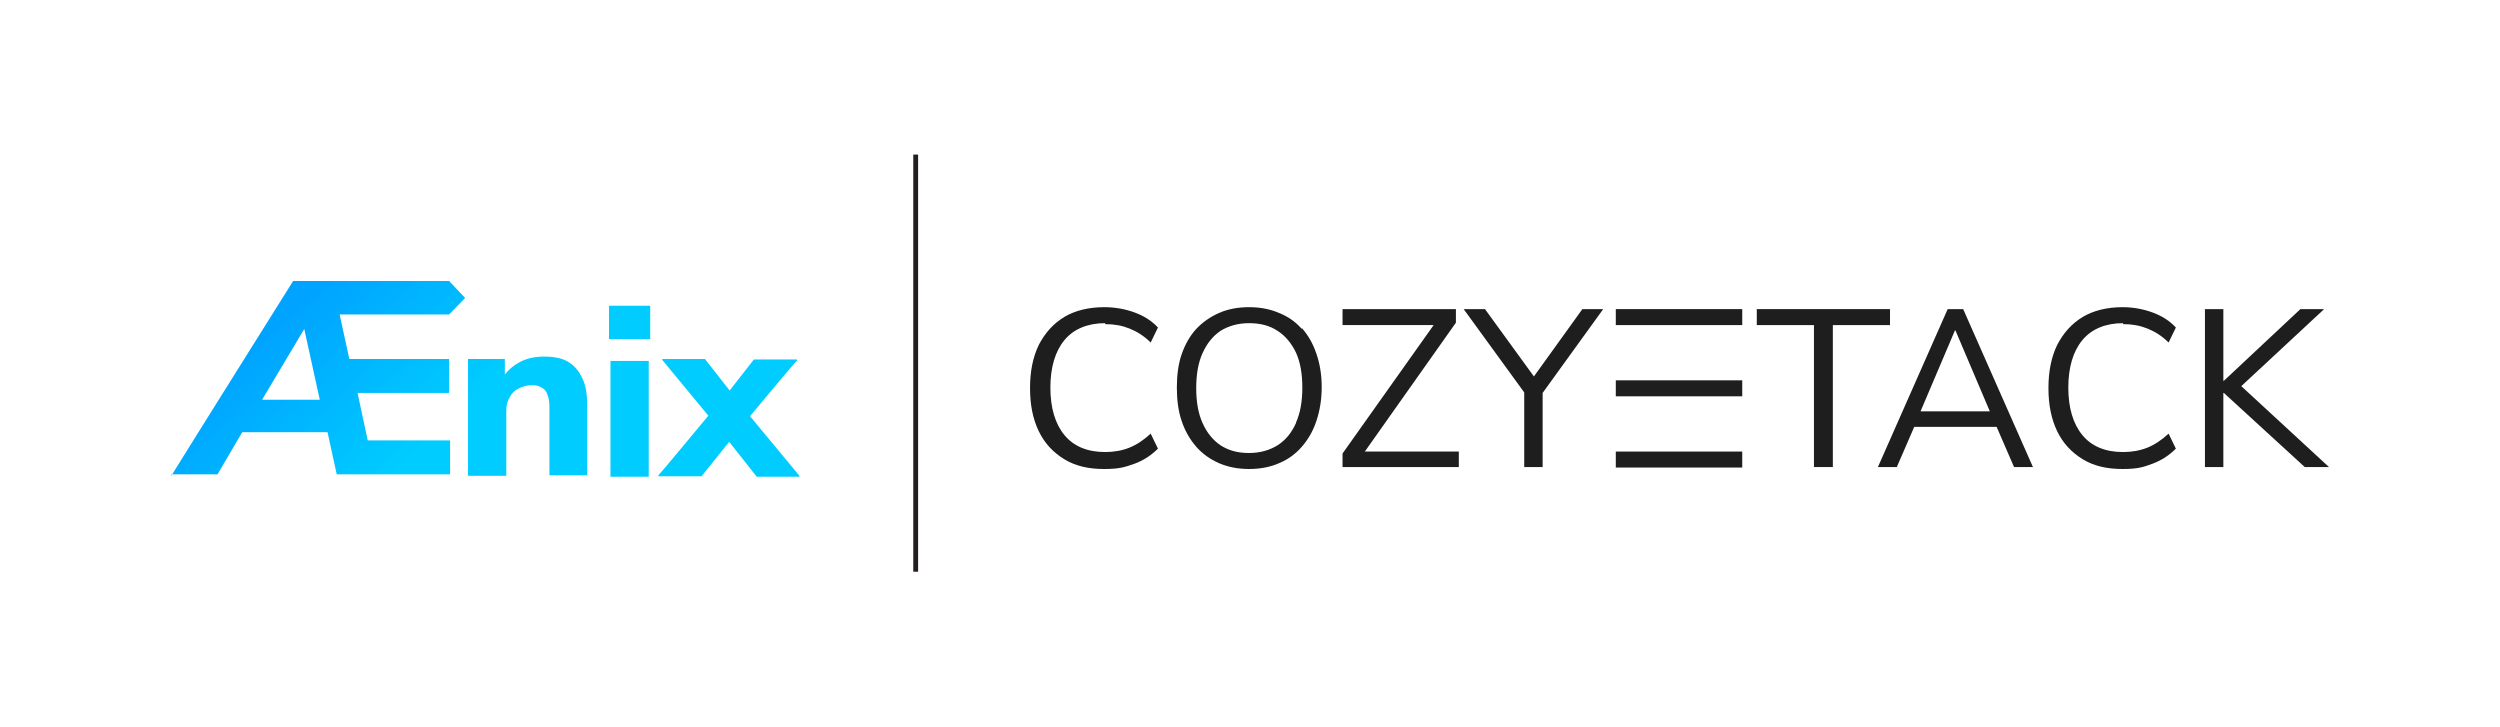
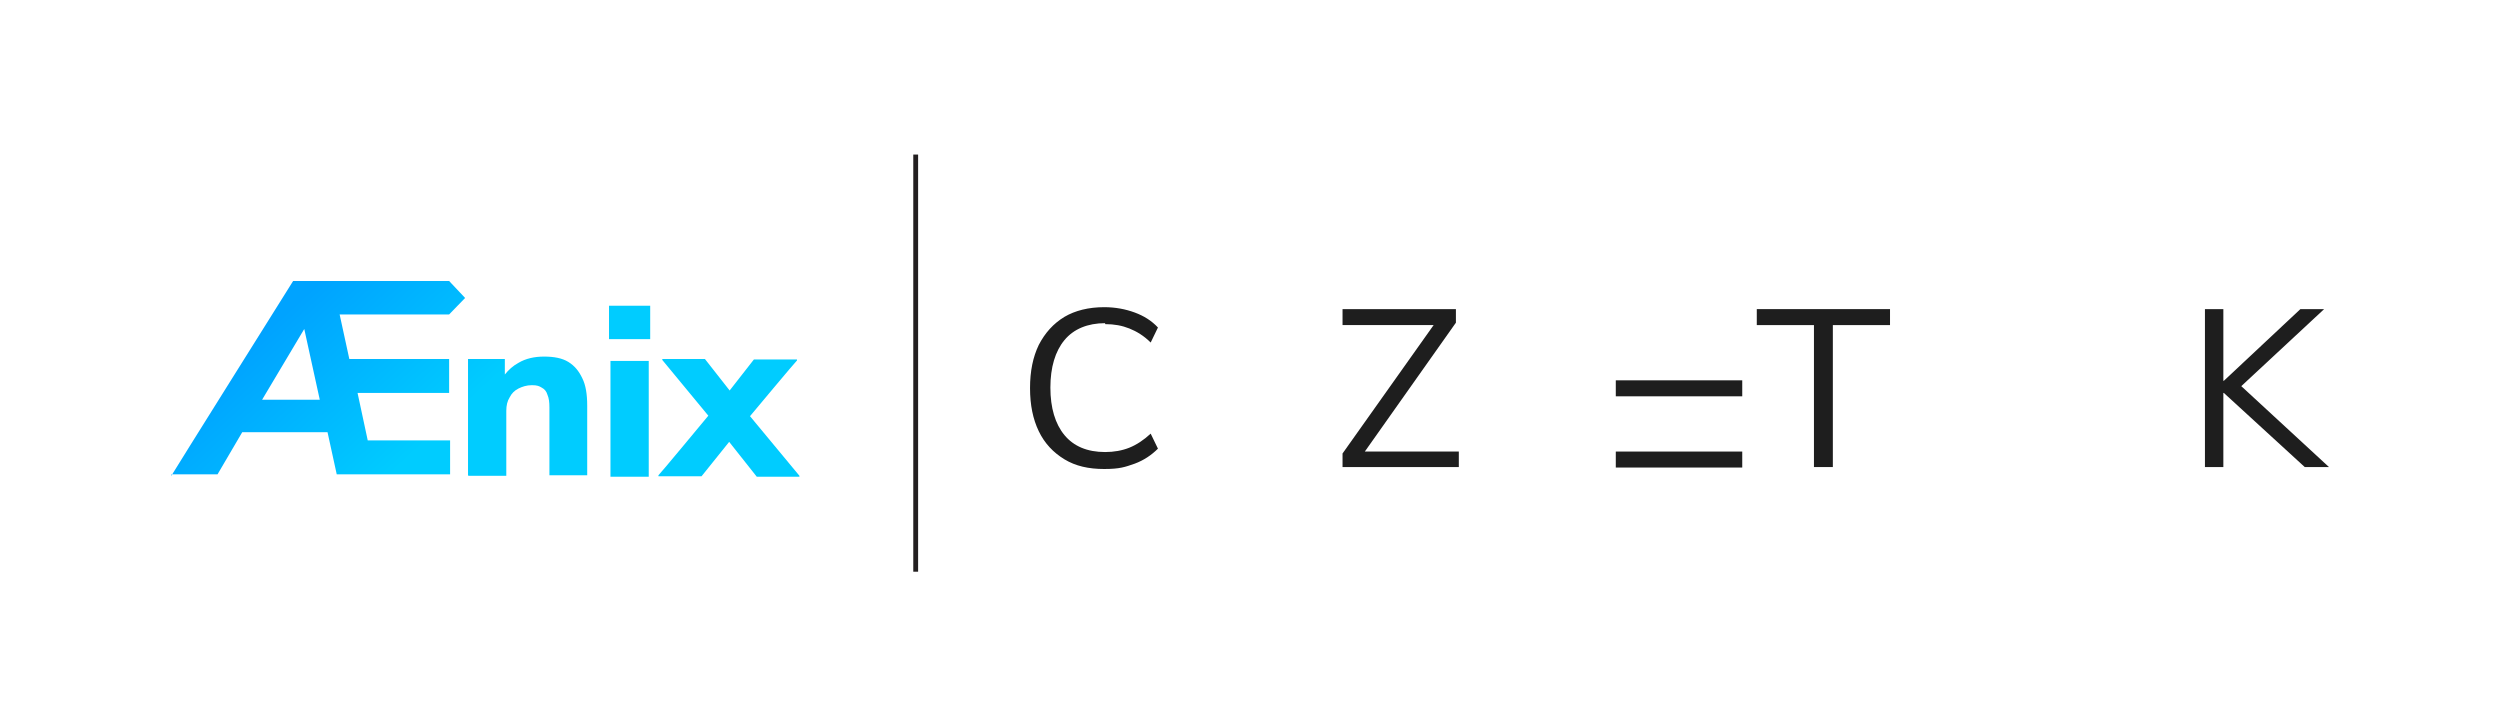
<svg xmlns="http://www.w3.org/2000/svg" version="1.1" viewBox="0 0 516 150">
  <defs>
    <style>
      .cls-1 {
        fill: #231f20;
      }

      .cls-2 {
        fill: #1e1e1e;
      }

      .cls-3 {
        fill: url(#linear-gradient);
        fill-rule: evenodd;
      }
    </style>
    <linearGradient id="linear-gradient" x1="70.2" y1="97.2" x2="96.9" y2="68.4" gradientTransform="translate(0 151.3) scale(1 -1)" gradientUnits="userSpaceOnUse">
      <stop offset="0" stop-color="#00a3ff" />
      <stop offset="1" stop-color="#0cf" />
    </linearGradient>
  </defs>
  <g>
    <g id="Layer_1">
      <g>
        <g>
          <polygon class="cls-2" points="462.6 79.7 479.7 63.8 474.8 63.8 459 78.6 458.9 78.6 458.9 63.8 455.1 63.8 455.1 96.4 458.9 96.4 458.9 81.1 459 81.1 475.7 96.4 480.7 96.4 462.6 79.7" />
-           <path class="cls-2" d="M438.2,66.9c1.9,0,3.5.3,5,.9,1.5.6,3,1.5,4.4,2.9l1.5-3.1c-1.3-1.4-2.9-2.4-4.8-3.1-1.9-.7-4-1.1-6.2-1.1-3.2,0-6,.7-8.2,2-2.3,1.4-4,3.3-5.3,5.8-1.2,2.5-1.8,5.4-1.8,8.9s.6,6.4,1.8,8.9c1.2,2.5,3,4.4,5.3,5.8,2.3,1.4,5,2,8.2,2s4.3-.4,6.2-1.1c1.9-.7,3.5-1.8,4.8-3.1l-1.5-3.1c-1.4,1.3-2.9,2.3-4.4,2.9-1.5.6-3.2.9-5,.9-3.7,0-6.5-1.2-8.4-3.5-1.9-2.3-2.9-5.6-2.9-9.8s1-7.5,2.9-9.8c1.9-2.3,4.8-3.5,8.4-3.5Z" />
-           <path class="cls-2" d="M402,63.8l-14.4,32.6h3.9l3.6-8.3h17l3.6,8.3h3.9l-14.4-32.6h-3.2ZM403.6,68.2h0l7.1,16.7h-14.3l7.1-16.7Z" />
          <polygon class="cls-2" points="390.1 63.8 362.6 63.8 362.6 67.1 374.4 67.1 374.4 96.4 378.3 96.4 378.3 67.1 390.1 67.1 390.1 63.8" />
          <rect class="cls-2" x="333.5" y="93.2" width="26.1" height="3.3" />
-           <rect class="cls-2" x="333.5" y="63.8" width="26.1" height="3.3" />
          <rect class="cls-2" x="333.5" y="78.5" width="26.1" height="3.3" />
-           <polygon class="cls-2" points="326.6 63.8 316.6 77.7 306.5 63.8 302.1 63.8 314.6 81 314.6 96.4 318.4 96.4 318.4 81.1 330.9 63.8 326.6 63.8" />
          <polygon class="cls-2" points="300.5 66.6 300.5 63.8 277.1 63.8 277.1 67.1 295.9 67.1 277.1 93.6 277.1 96.4 301.1 96.4 301.1 93.2 281.7 93.2 300.5 66.6" />
-           <path class="cls-2" d="M268.7,67.9c-1.3-1.5-2.9-2.6-4.7-3.3-1.8-.8-3.9-1.2-6.2-1.2s-4.4.4-6.2,1.2c-1.8.8-3.4,1.9-4.7,3.3-1.3,1.4-2.3,3.2-3,5.2-.7,2-1,4.4-1,6.9s.3,4.9,1,6.9c.7,2.1,1.7,3.8,3,5.3,1.3,1.5,2.9,2.6,4.7,3.4,1.9.8,3.9,1.2,6.2,1.2s4.4-.4,6.2-1.2c1.9-.8,3.4-1.9,4.7-3.4,1.3-1.5,2.3-3.2,3-5.3.7-2.1,1.1-4.4,1.1-7s-.4-4.9-1.1-6.9c-.7-2.1-1.7-3.8-3-5.3ZM267.5,87.3c-.9,2-2.1,3.5-3.8,4.6-1.6,1-3.6,1.6-5.9,1.6s-4.2-.5-5.9-1.6c-1.6-1.1-2.8-2.6-3.7-4.6-.9-2-1.3-4.4-1.3-7.2s.4-5.2,1.3-7.2c.9-2,2.1-3.5,3.7-4.6,1.6-1,3.6-1.6,5.9-1.6s4.3.5,5.9,1.6c1.6,1,2.9,2.6,3.8,4.5.9,2,1.3,4.4,1.3,7.2s-.4,5.2-1.3,7.2Z" />
          <path class="cls-2" d="M228.1,66.9c1.9,0,3.5.3,5,.9,1.5.6,3,1.5,4.4,2.9l1.5-3.1c-1.3-1.4-2.9-2.4-4.8-3.1-1.9-.7-4-1.1-6.3-1.1-3.2,0-6,.7-8.2,2-2.3,1.4-4,3.3-5.3,5.8-1.2,2.5-1.8,5.4-1.8,8.9s.6,6.4,1.8,8.9c1.2,2.5,3,4.4,5.3,5.8,2.3,1.4,5,2,8.2,2s4.3-.4,6.3-1.1c1.9-.7,3.5-1.8,4.8-3.1l-1.5-3.1c-1.4,1.3-2.9,2.3-4.4,2.9-1.5.6-3.2.9-5,.9-3.7,0-6.5-1.2-8.4-3.5-1.9-2.3-2.9-5.6-2.9-9.8s1-7.5,2.9-9.8c1.9-2.3,4.8-3.5,8.4-3.5Z" />
        </g>
        <path class="cls-3" d="M35.3,98.3h0c0-.1,25.2-40.3,25.2-40.3h0s0,0,0,0h32.2c0,0,3.3,3.5,3.3,3.5l-3.3,3.4h0c0,0,0,0,0,0h-22.6l2,9.2h20.6v7h0c0,0,0,0,0,0h-18.9l2.1,9.8h17v7h0c0,0,0,0,0,0h-23.4c0,0-1.9-8.7-1.9-8.7h-17.6l-5.1,8.7h0s0,0,0,0h-9.5ZM66,82.5l-3.2-14.6-8.7,14.6h11.9ZM125.7,70h0v-6.9h0c0,0,.1,0,.1,0h8.4v6.9h0c0,0-.1,0-.1,0h-8.4ZM126,98.4h0v-23.9h0c0,0,.1,0,.1,0h7.8v23.9h0c0,0-.1,0-.1,0h-7.8ZM135.9,98.3v-.2c.1,0,10.3-12.3,10.3-12.3l-9.5-11.5v-.2c-.1,0,0,0,0,0h8.8s5.1,6.5,5.1,6.5l5-6.4h0s0,0,0,0h8.9v.2c-.1,0-9.7,11.5-9.7,11.5l10.2,12.3v.2c.1,0,0,0,0,0h-8.8s-5.7-7.2-5.7-7.2l-5.7,7.1h0s0,0,0,0h-8.9ZM96.7,98.2h0c0,0,0,0,0,0h7.8v-13.4c0-1.1.2-2,.7-2.8.4-.8,1-1.4,1.8-1.8h0c.8-.4,1.7-.7,2.8-.7s1.5.2,2,.5h0s0,0,0,0c.6.3,1,.8,1.2,1.5h0s0,0,0,0c.3.7.4,1.5.4,2.6v14h0c0,0,0,0,0,0h7.8v-14.4c0-2.3-.3-4.2-1-5.6-.7-1.5-1.6-2.6-2.9-3.4-1.3-.8-3-1.1-5-1.1s-3.8.4-5.3,1.3c-1.1.6-2,1.4-2.8,2.4v-3.2h0c0,0,0,0,0,0h-7.6v24Z" />
        <rect class="cls-1" x="188.5" y="31.9" width="1" height="86.1" />
      </g>
    </g>
  </g>
</svg>